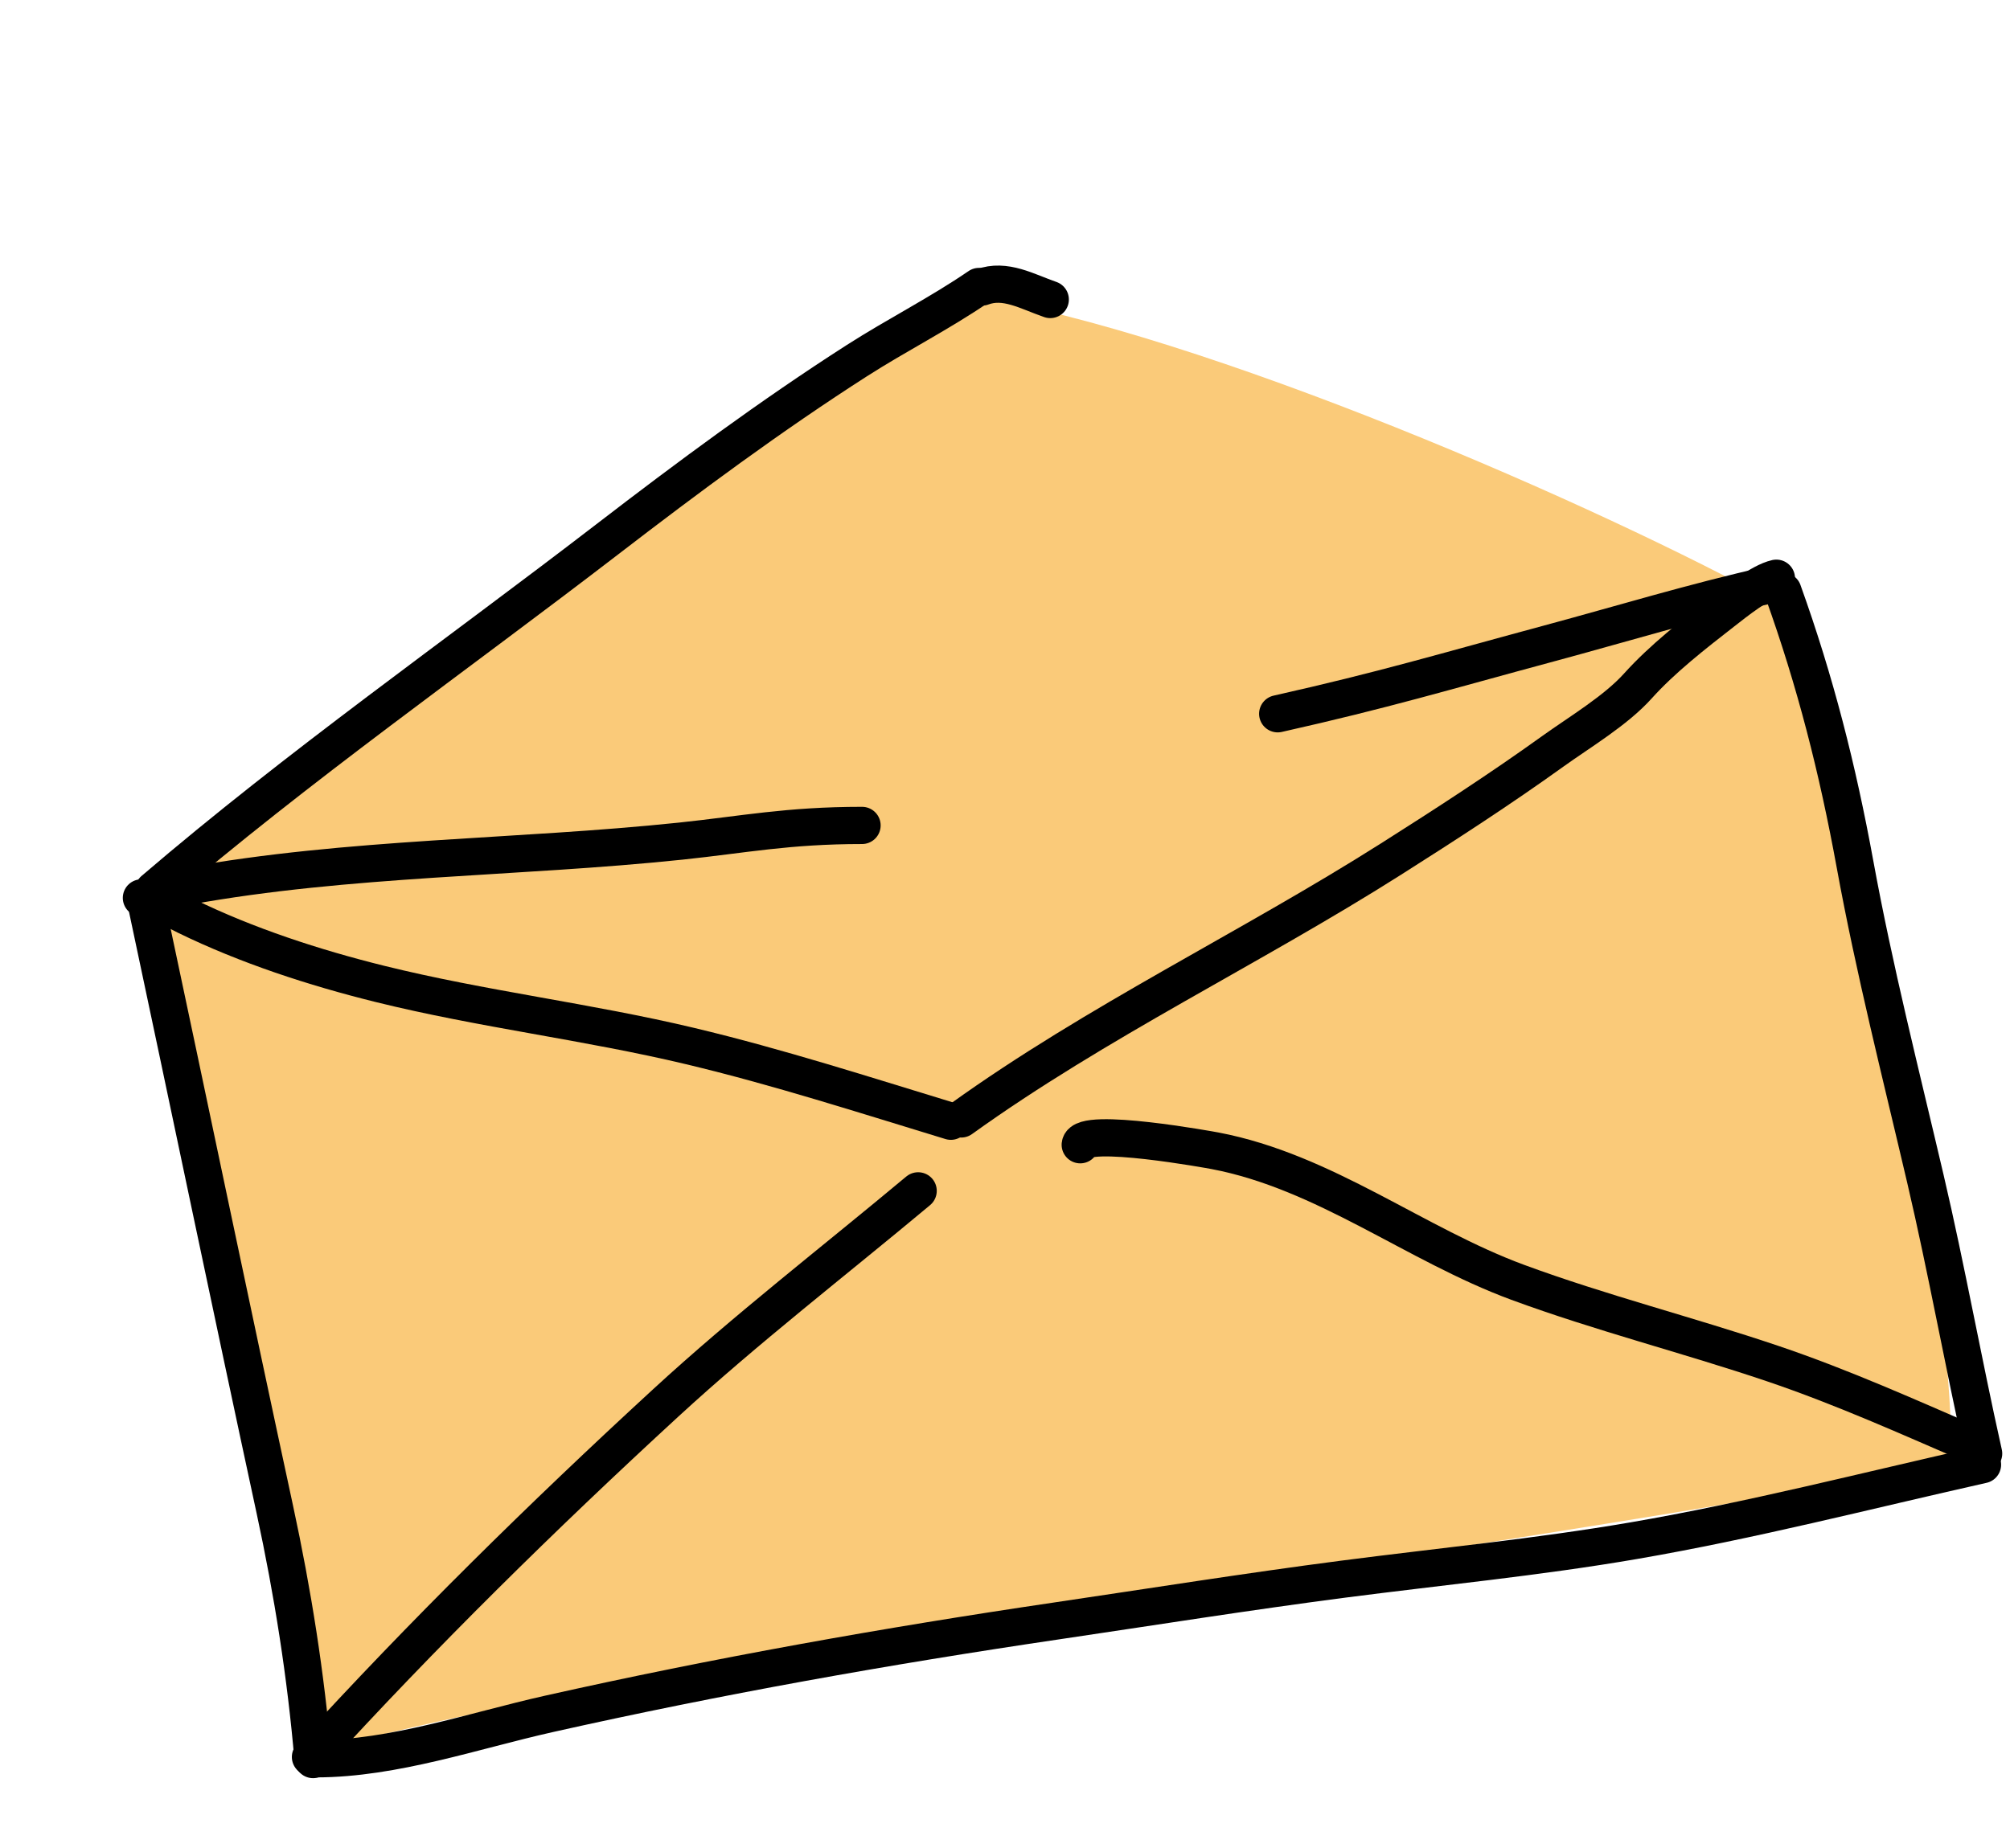
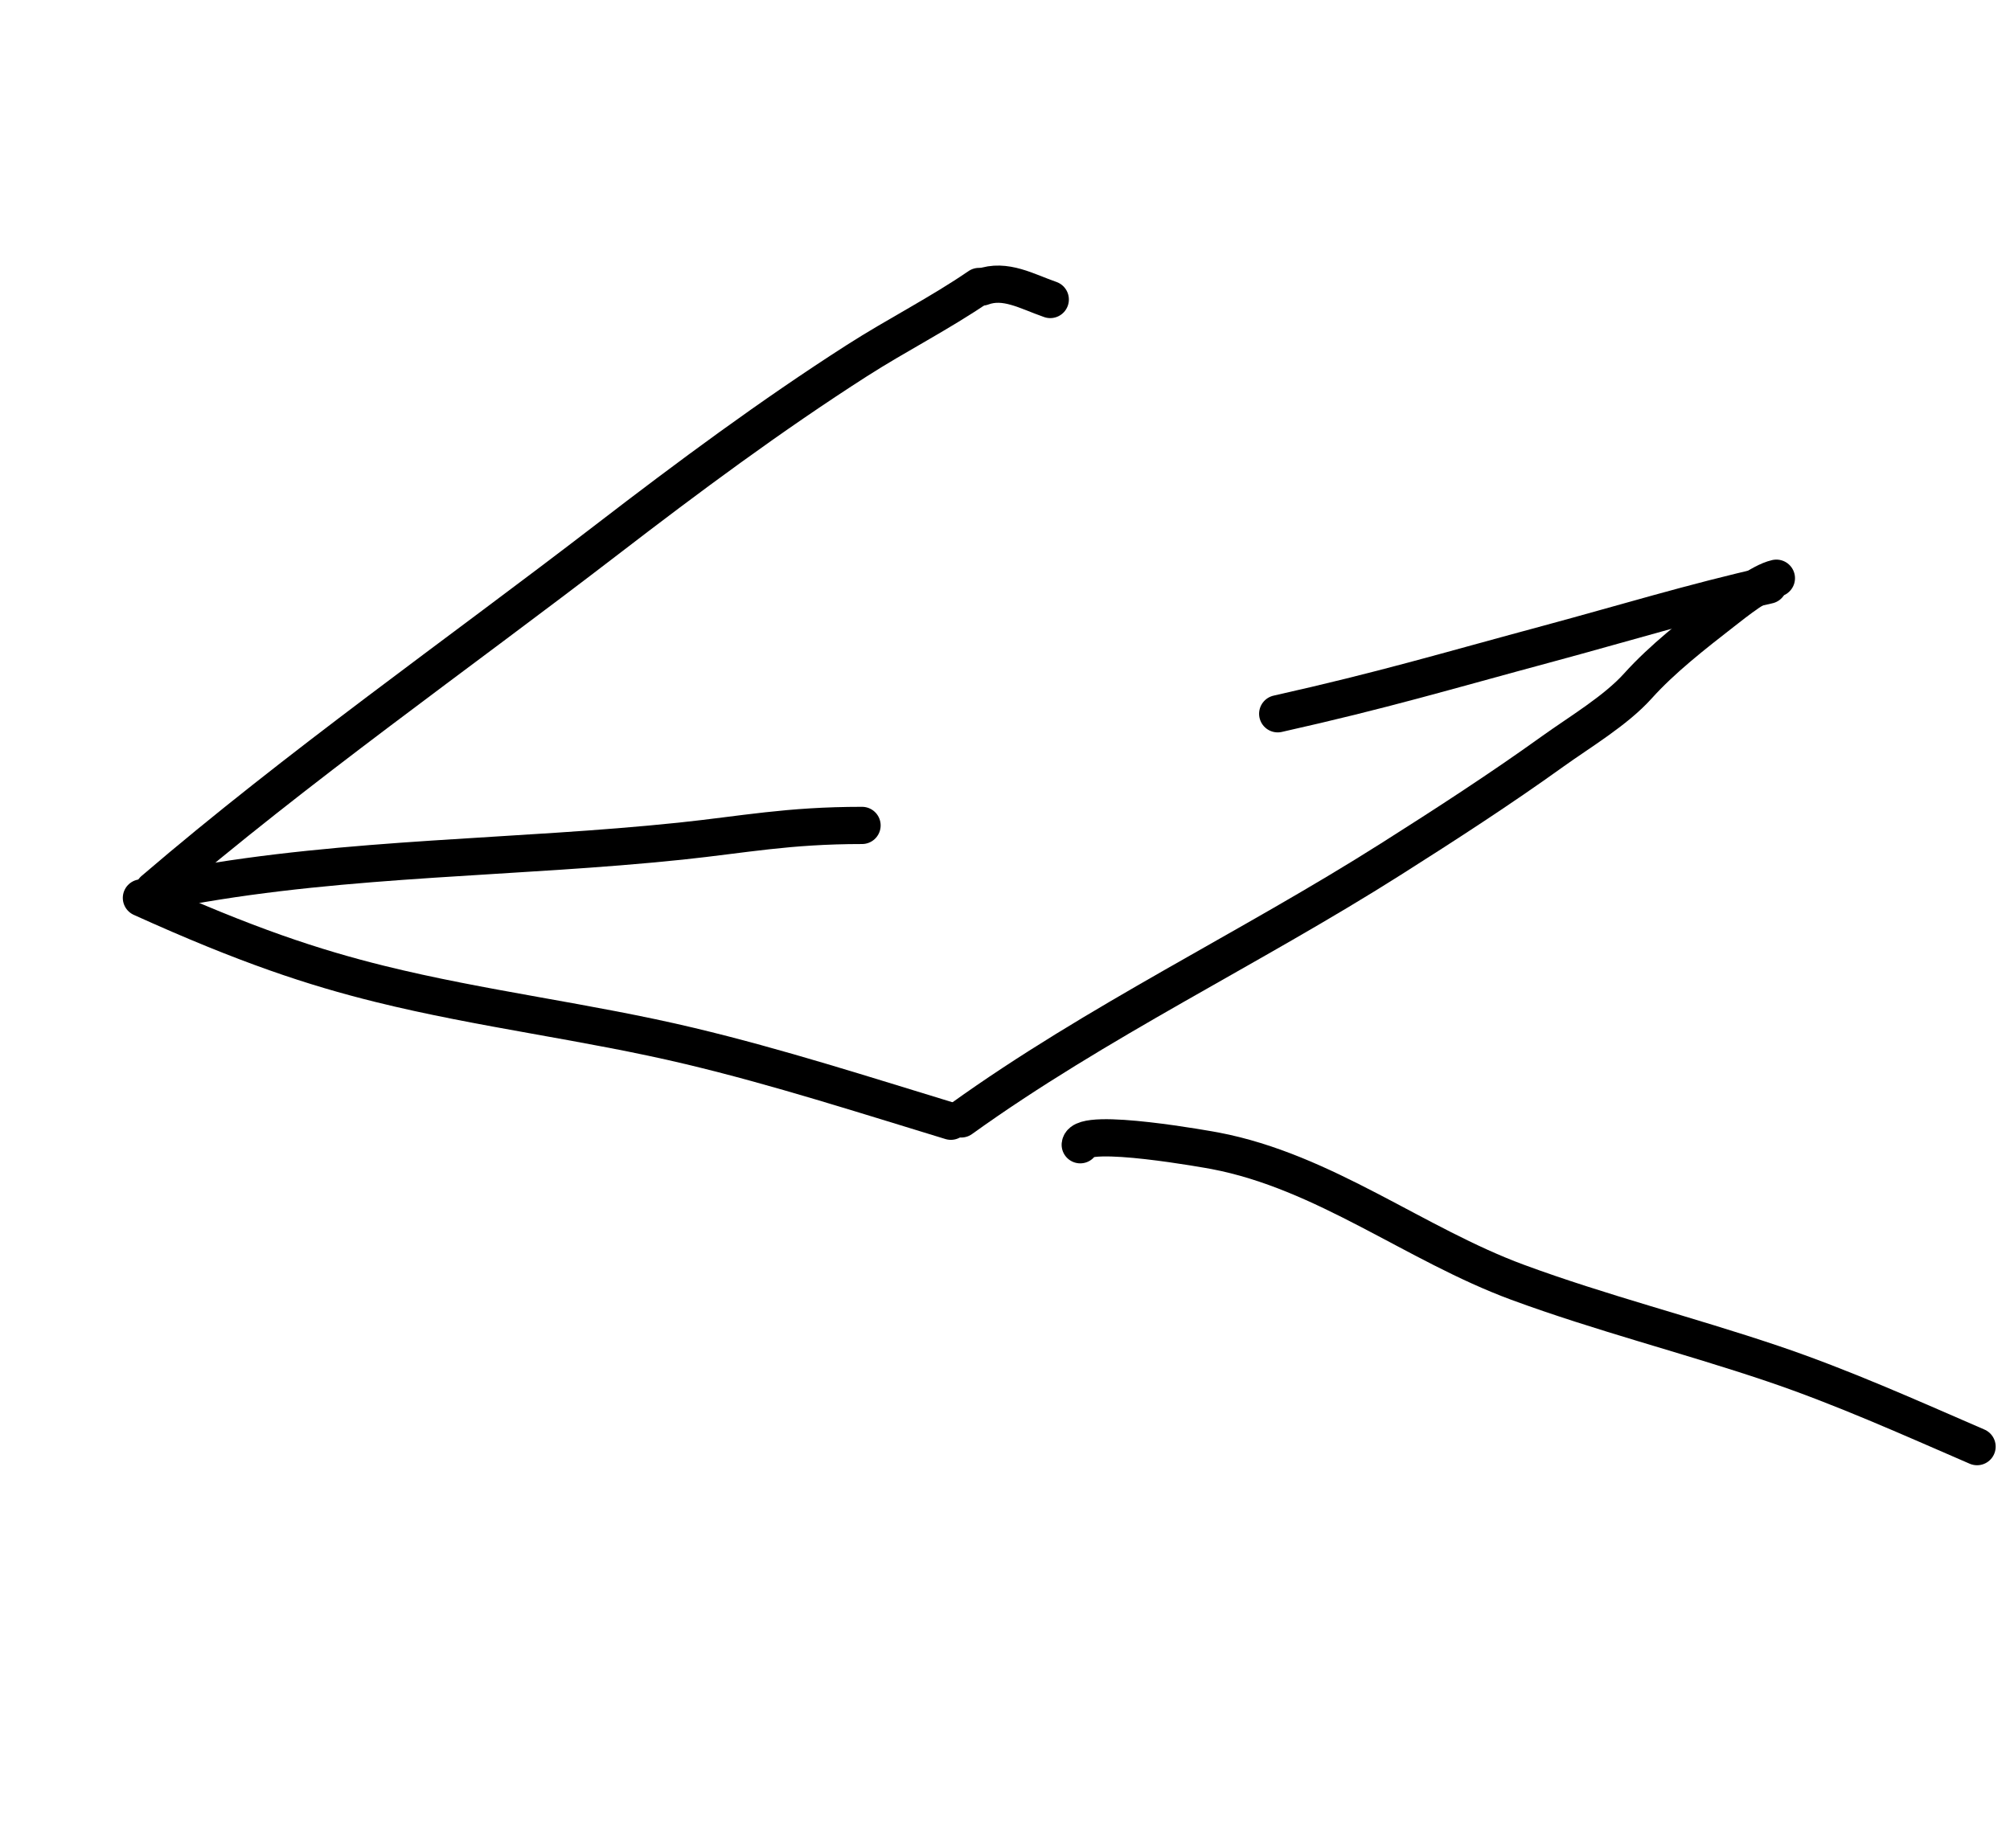
<svg xmlns="http://www.w3.org/2000/svg" width="162" height="149" viewBox="0 0 162 149" fill="none">
-   <path d="M24.96 141.443C24.291 132.843 15.714 90.394 11.61 73.502C17.071 64.153 67.808 30.584 79.901 24.122C99.629 27.821 131.455 41.931 144.819 49.558C149.189 62.015 157.465 101.719 157.271 117.7C142.777 121.889 48.183 134.046 24.96 141.443Z" fill="#FACA79" />
-   <path d="M11.738 72.598C15.22 88.963 18.625 105.344 22.153 121.699C23.596 128.389 24.65 135.033 25.232 141.845" stroke="black" stroke-width="3" stroke-linecap="round" />
-   <path d="M25.509 141.783C31.759 141.771 38.151 139.53 44.208 138.171C57.788 135.125 71.391 132.702 85.155 130.67C92.846 129.534 100.522 128.309 108.233 127.306C116.054 126.289 123.899 125.538 131.676 124.201C141.143 122.573 150.42 120.174 159.784 118.073" stroke="black" stroke-width="3" stroke-linecap="round" />
-   <path d="M159.875 117.179C158.224 109.816 156.904 102.386 155.182 95.031C153.204 86.576 151.065 78.185 149.503 69.639C148.107 62.004 146.317 54.947 143.698 47.659" stroke="black" stroke-width="3" stroke-linecap="round" />
-   <path d="M11.398 72.383C12.824 72.631 13.709 73.214 14.996 73.842C19.901 76.237 25.319 78.002 30.6 79.312C38.868 81.361 47.352 82.353 55.639 84.332C62.731 86.025 69.667 88.266 76.637 90.388" stroke="black" stroke-width="3" stroke-linecap="round" />
+   <path d="M11.398 72.383C19.901 76.237 25.319 78.002 30.6 79.312C38.868 81.361 47.352 82.353 55.639 84.332C62.731 86.025 69.667 88.266 76.637 90.388" stroke="black" stroke-width="3" stroke-linecap="round" />
  <path d="M77.47 90.202C88.393 82.346 100.745 76.46 112.113 69.251C116.499 66.47 120.91 63.615 125.128 60.584C127.322 59.008 130.213 57.295 132.006 55.301C133.979 53.108 136.512 51.139 138.828 49.335C139.877 48.518 141.881 46.901 143.171 46.612" stroke="black" stroke-width="3" stroke-linecap="round" />
  <path d="M12.379 71.758C24.081 61.733 36.739 52.863 48.95 43.471C55.487 38.442 62.121 33.52 69.069 29.067C72.299 26.998 75.745 25.262 78.905 23.094" stroke="black" stroke-width="3" stroke-linecap="round" />
  <path d="M79.151 23.137C81.019 22.443 82.766 23.491 84.648 24.144" stroke="black" stroke-width="3" stroke-linecap="round" />
-   <path d="M25.023 141.637C34.036 131.758 43.704 122.247 53.643 113.106C60.15 107.122 67.196 101.685 74 96" stroke="black" stroke-width="3" stroke-linecap="round" />
  <path d="M159.345 116.619C153.879 114.254 148.508 111.829 142.849 109.917C136.054 107.622 129.037 105.85 122.317 103.371C114.046 100.319 106.763 94.448 97.922 92.768C97.697 92.725 87.228 90.803 87.064 92.283" stroke="black" stroke-width="3" stroke-linecap="round" />
  <path d="M15.043 71.451C28.116 69.079 41.64 69.192 54.86 67.807C59.931 67.276 63.478 66.541 69.478 66.541" stroke="black" stroke-width="3" stroke-linecap="round" />
  <path d="M102.979 57.541C111.612 55.605 116.273 54.184 124.818 51.88C130.715 50.29 136.565 48.506 142.522 47.17" stroke="black" stroke-width="3" stroke-linecap="round" />
</svg>